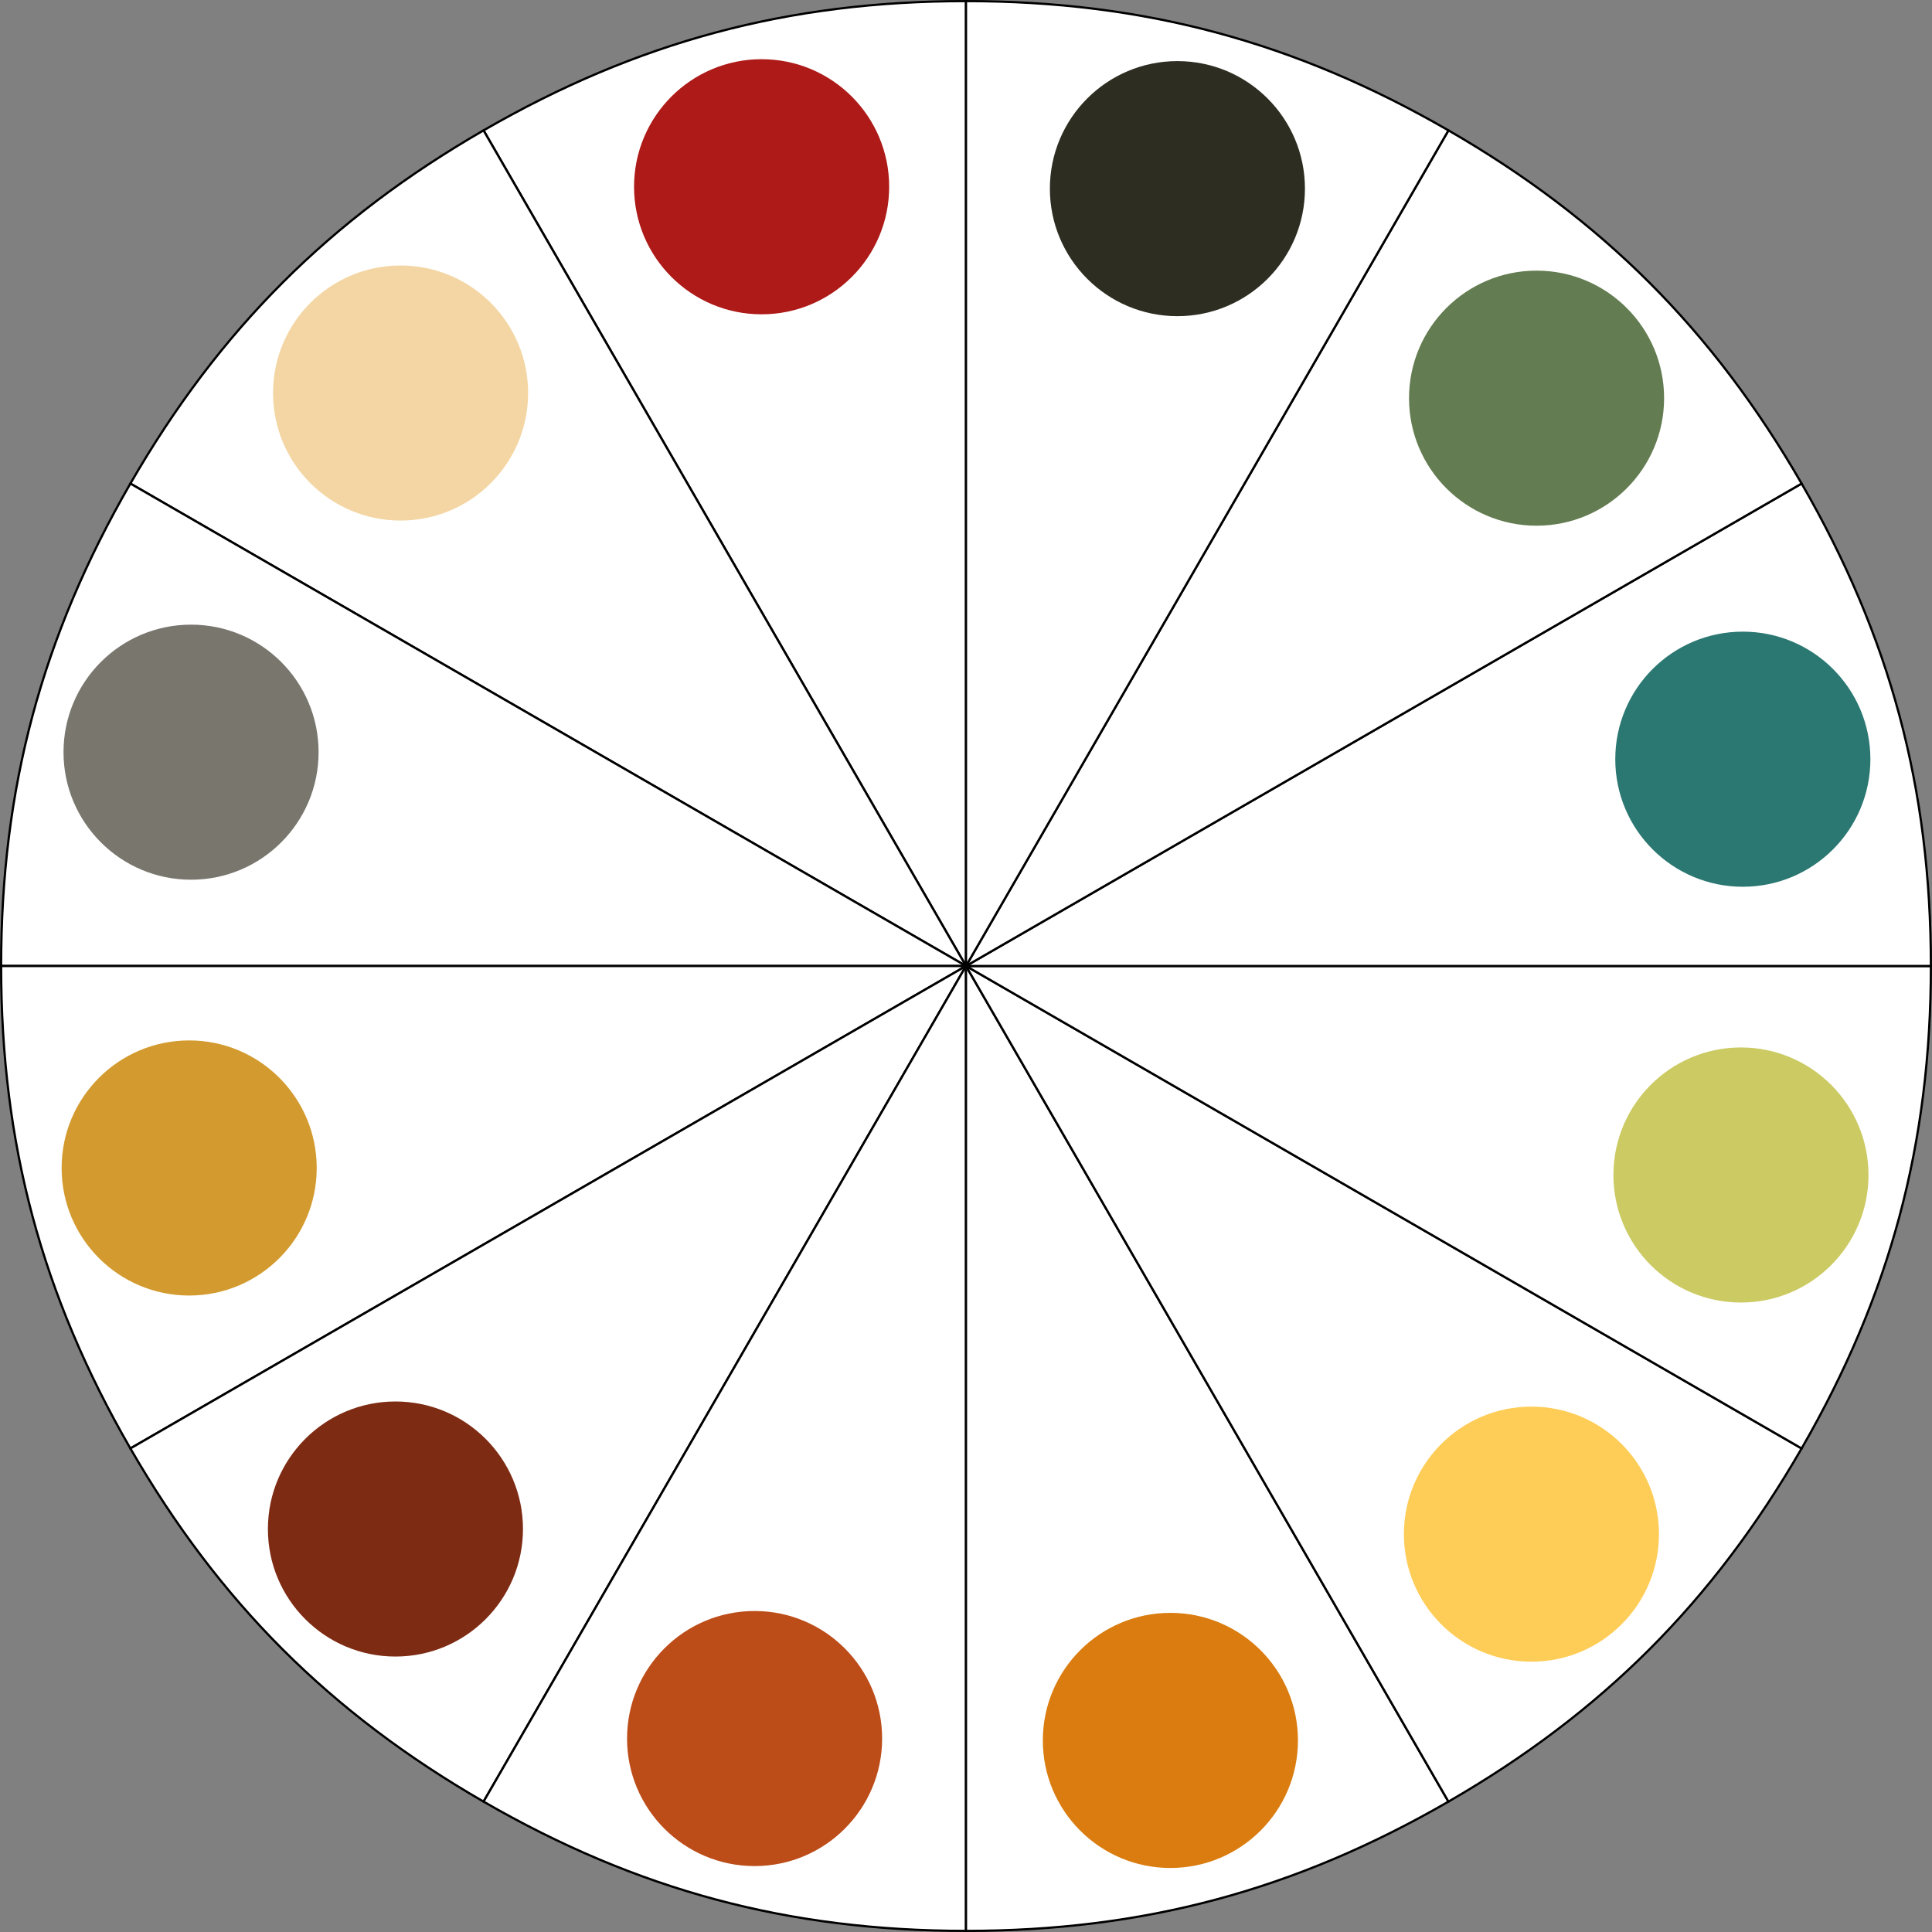
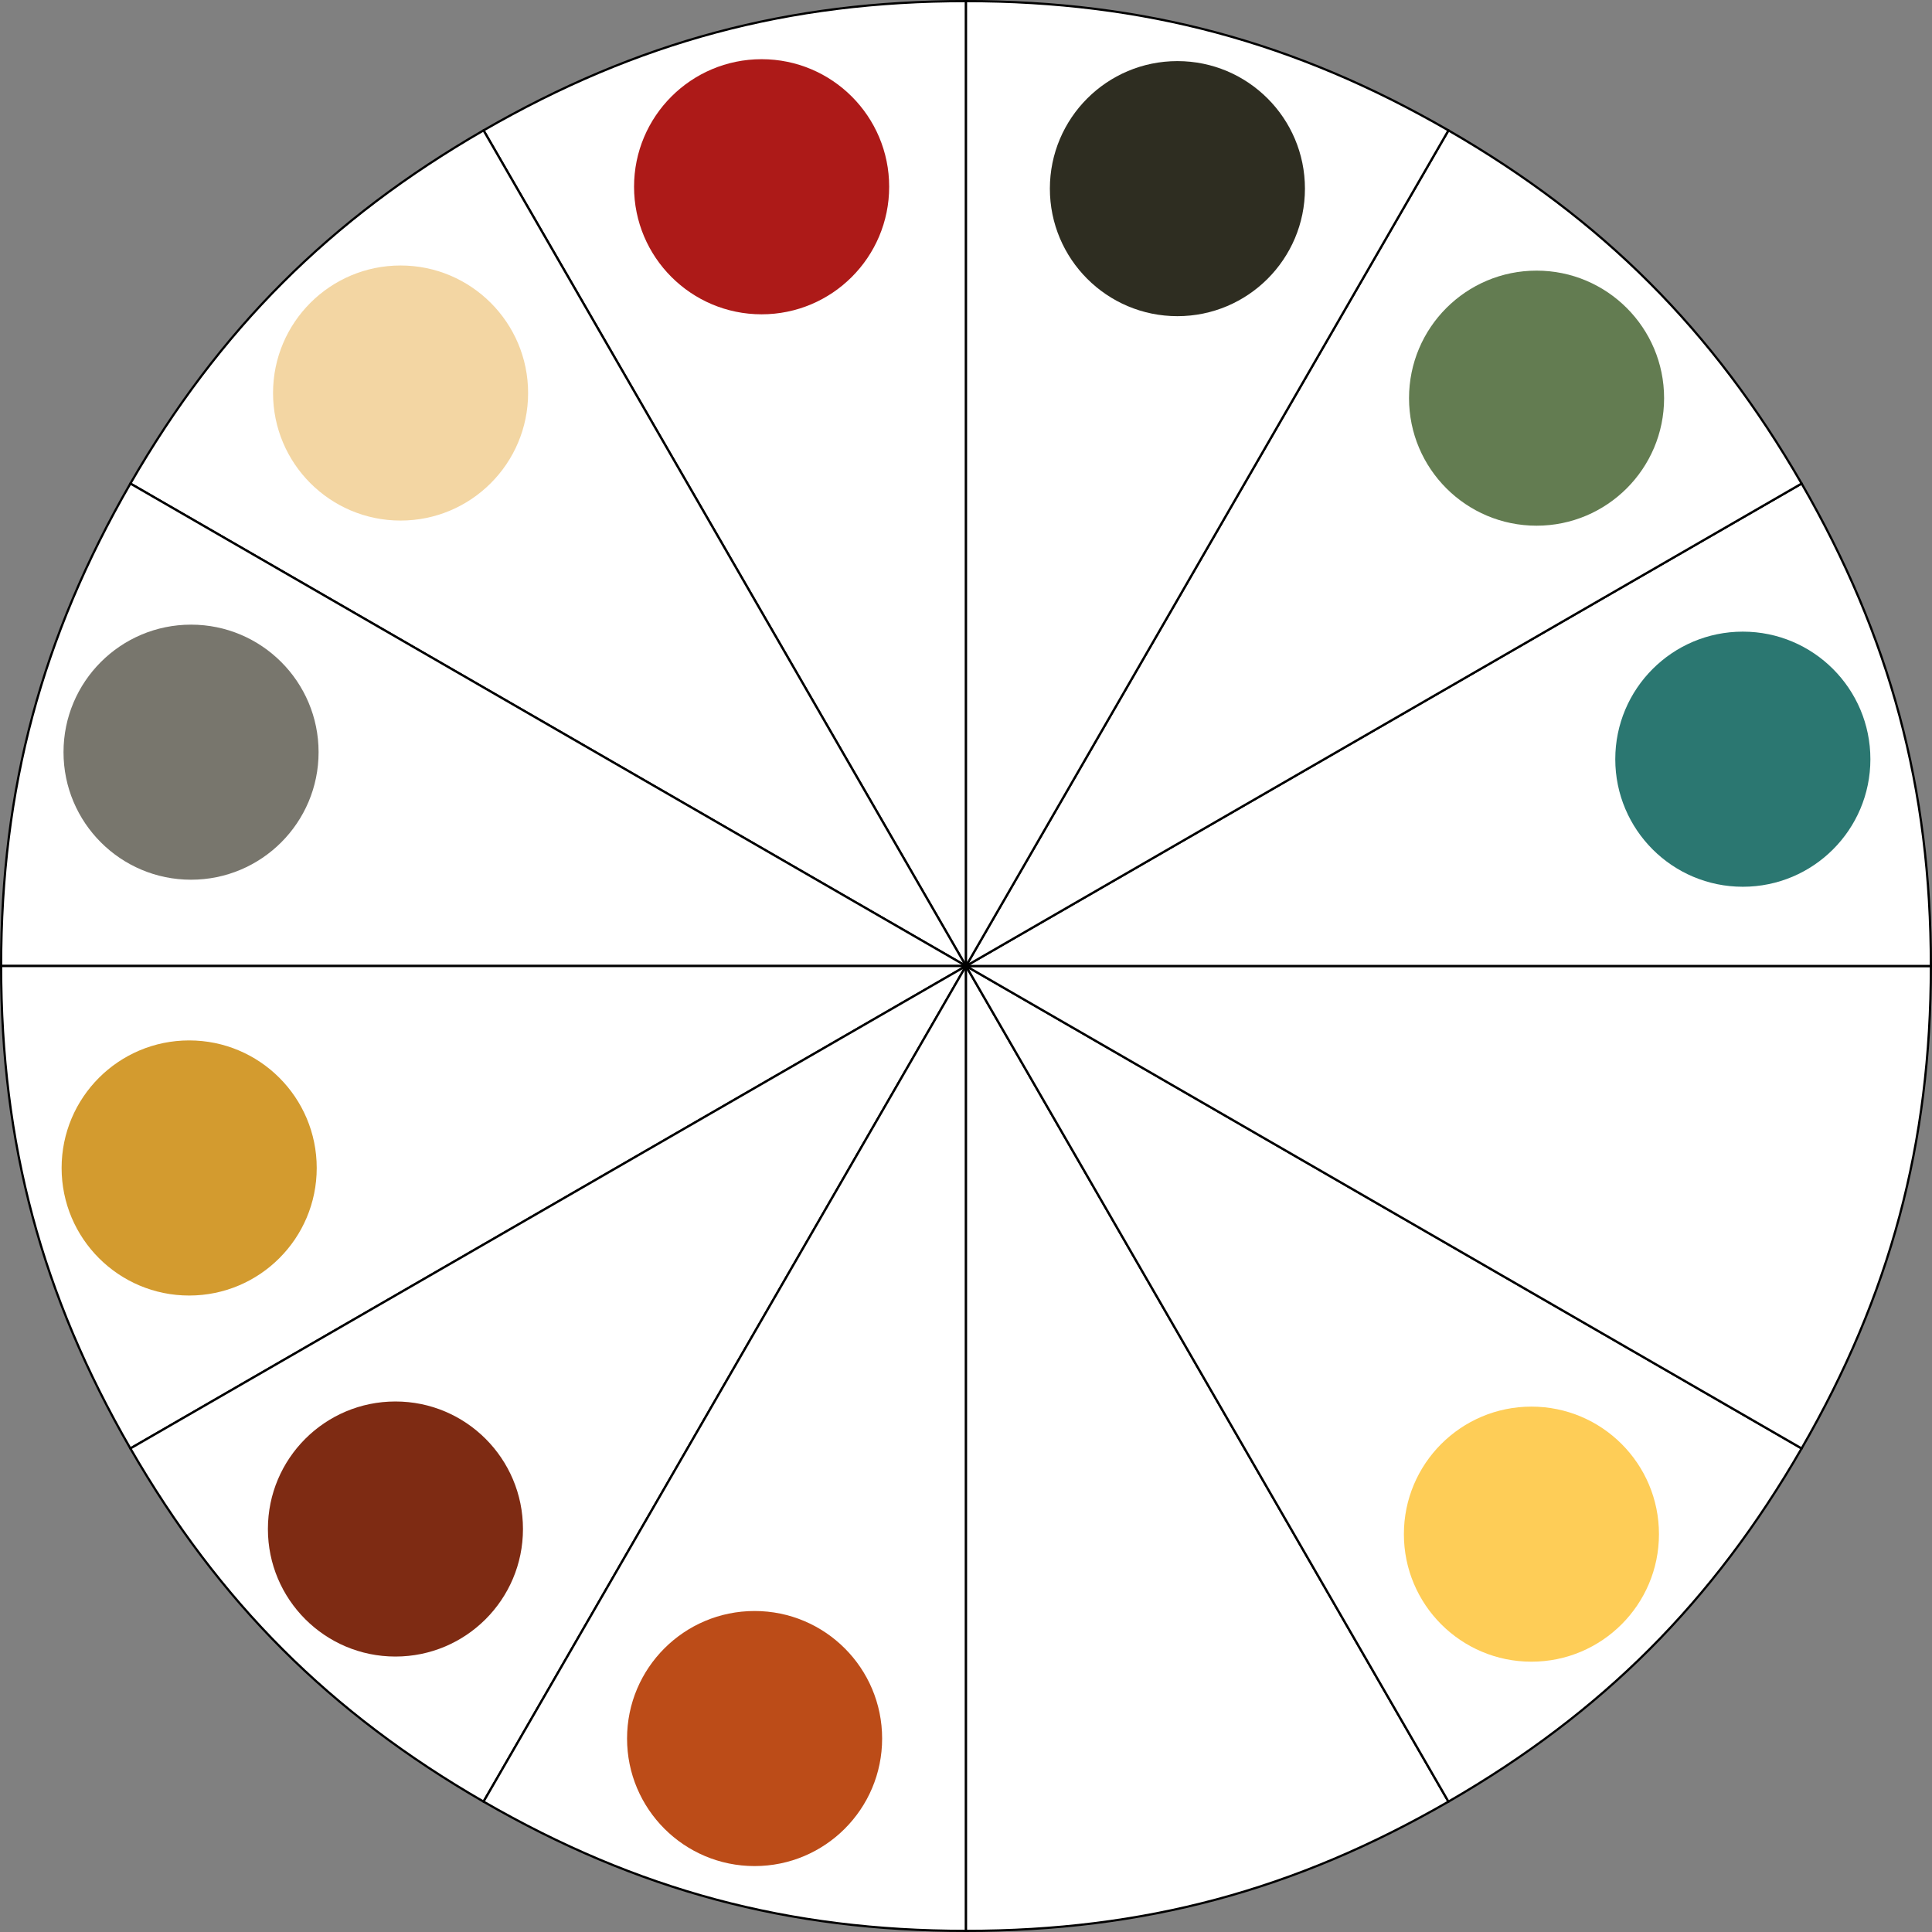
<svg xmlns="http://www.w3.org/2000/svg" id="_Слой_2" data-name="Слой 2" viewBox="0 0 800.92 800.92">
  <rect x="0" y="0" width="800.92" height="800.92" fill="#808080" stroke="none" />
  <defs>
    <style> .cls-1 { fill: #f3d6a3; } .cls-2 { fill: #bc4c18; } .cls-3 { fill: #7e2b13; } .cls-4 { fill: #fff; stroke: #000; stroke-miterlimit: 10; stroke-width: .92px; } .cls-5 { fill: #637c51; } .cls-6 { fill: #ad1a18; } .cls-7 { fill: #da7c0f; } .cls-8 { fill: #78766d; } .cls-9 { fill: #d39b2f; } .cls-10 { fill: #2b7771; } .cls-11 { fill: #2e2d21; } .cls-12 { fill: #cbca63; } .cls-13 { fill: #fecd57; } </style>
  </defs>
  <g id="_Слой_1-2" data-name="Слой 1">
    <g>
      <g>
        <path class="cls-4" d="M400.46,400.46L200.46,54.05C264.17,17.27,326.89.46,400.46.46v400Z" />
        <path class="cls-4" d="M400.46,400.46L54.05,200.46c36.78-63.71,82.7-109.63,146.41-146.41l200,346.41Z" />
        <path class="cls-4" d="M400.46,400.46H.46c0-73.56,16.81-136.29,53.59-200l346.41,200Z" />
        <path class="cls-4" d="M400.46,400.46L54.05,600.46C17.27,536.75.46,474.02.46,400.46h400Z" />
        <path class="cls-4" d="M400.46,400.46l-200,346.41c-63.71-36.78-109.63-82.7-146.41-146.41l346.41-200Z" />
        <path class="cls-4" d="M400.46,400.46v400c-73.56,0-136.29-16.81-200-53.59l200-346.41Z" />
        <path class="cls-4" d="M400.46,400.46l200,346.41c-63.71,36.78-126.44,53.59-200,53.59v-400Z" />
        <path class="cls-4" d="M400.46,400.46l346.41,200c-36.78,63.71-82.7,109.63-146.41,146.41l-200-346.41Z" />
        <path class="cls-4" d="M400.46,400.46h400c0,73.56-16.81,136.29-53.59,200l-346.41-200Z" />
        <path class="cls-4" d="M400.46,400.46l346.41-200c36.78,63.71,53.59,126.44,53.59,200h-400Z" />
        <path class="cls-4" d="M400.46,400.46L600.46,54.05c63.71,36.78,109.63,82.7,146.41,146.41l-346.41,200Z" />
        <path class="cls-4" d="M400.46,400.46V.46c73.56,0,136.29,16.81,200,53.59l-200,346.41Z" />
      </g>
-       <circle class="cls-7" cx="485.19" cy="721.5" r="52.88" />
      <circle class="cls-2" cx="312.82" cy="720.72" r="52.87" />
      <circle class="cls-3" cx="163.93" cy="633.86" r="52.87" />
      <circle class="cls-9" cx="78.42" cy="484.19" r="52.88" />
      <circle class="cls-8" cx="79.2" cy="311.82" r="52.87" />
      <circle class="cls-1" cx="166.06" cy="162.93" r="52.87" />
      <circle class="cls-6" cx="315.73" cy="77.42" r="52.88" />
      <circle class="cls-11" cx="488.1" cy="78.2" r="52.87" />
      <circle class="cls-5" cx="636.99" cy="165.06" r="52.87" />
      <circle class="cls-10" cx="722.5" cy="314.73" r="52.88" />
-       <circle class="cls-12" cx="721.72" cy="487.1" r="52.87" />
      <circle class="cls-13" cx="634.86" cy="635.99" r="52.87" />
    </g>
  </g>
</svg>